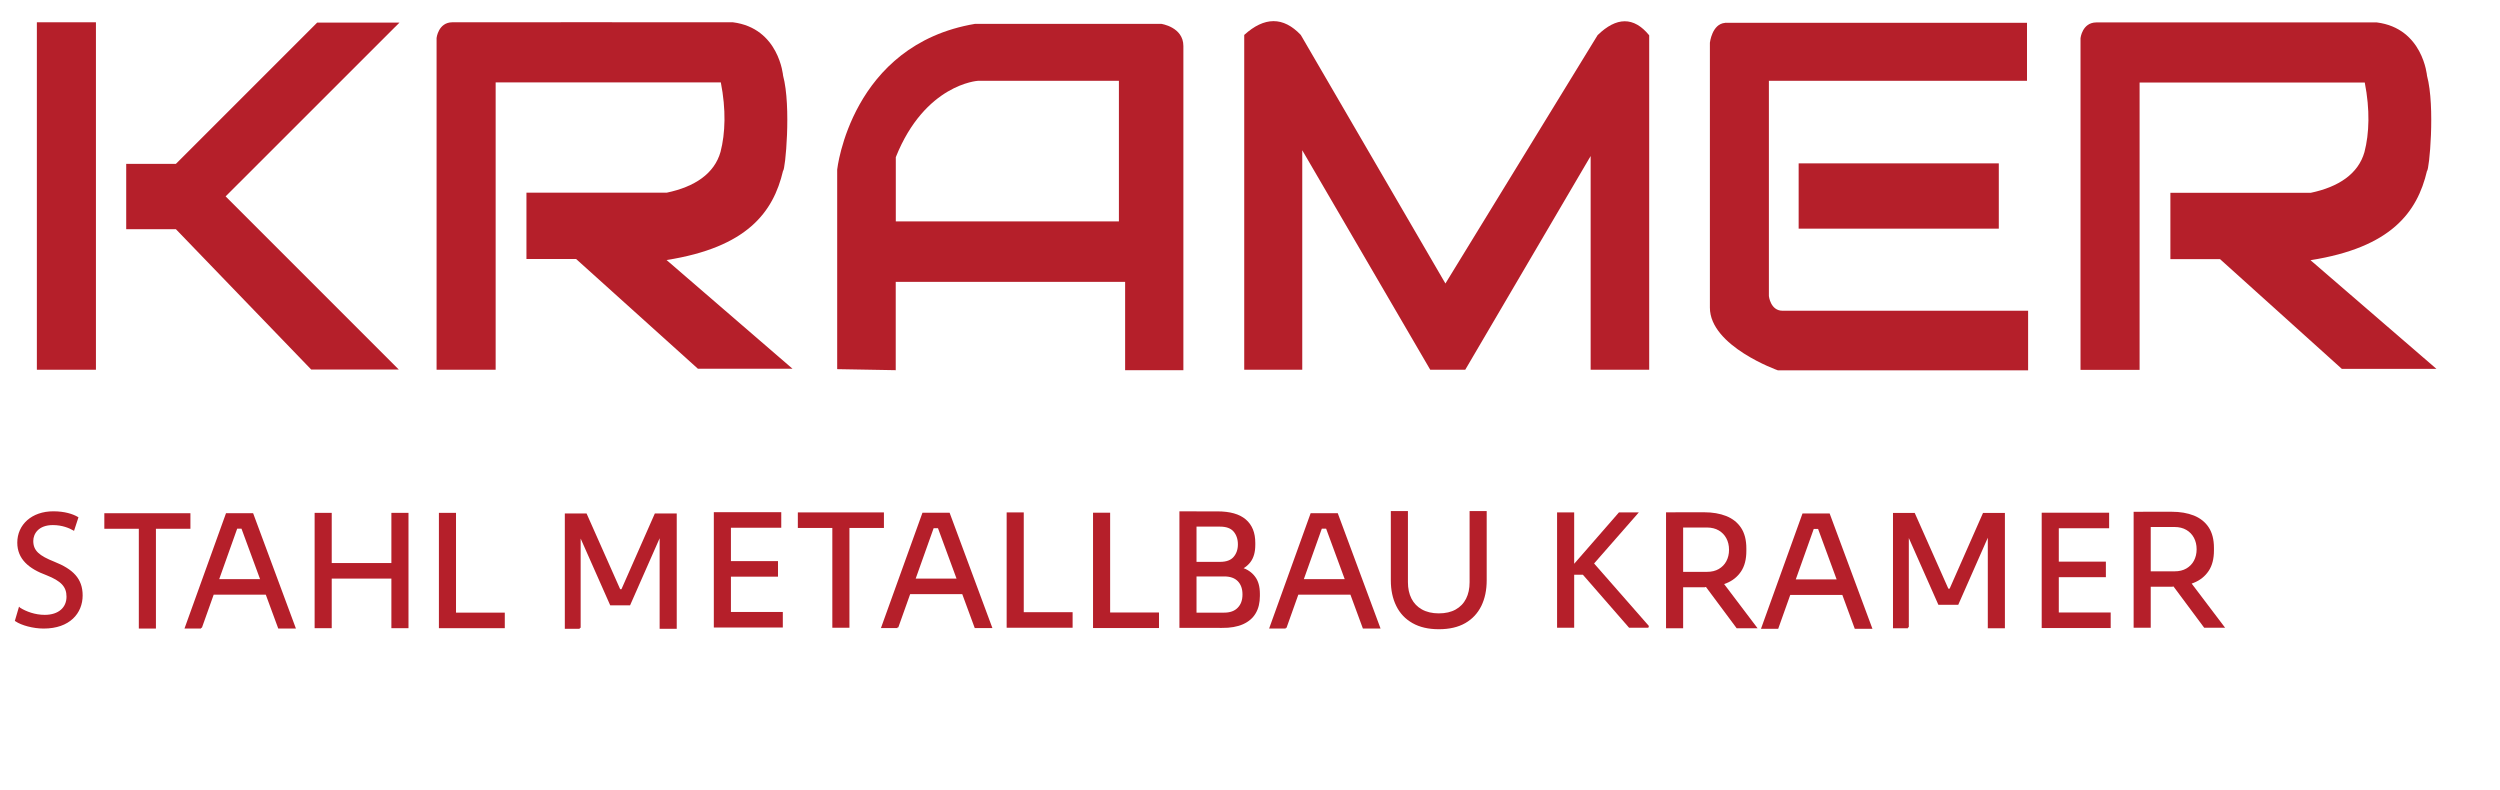
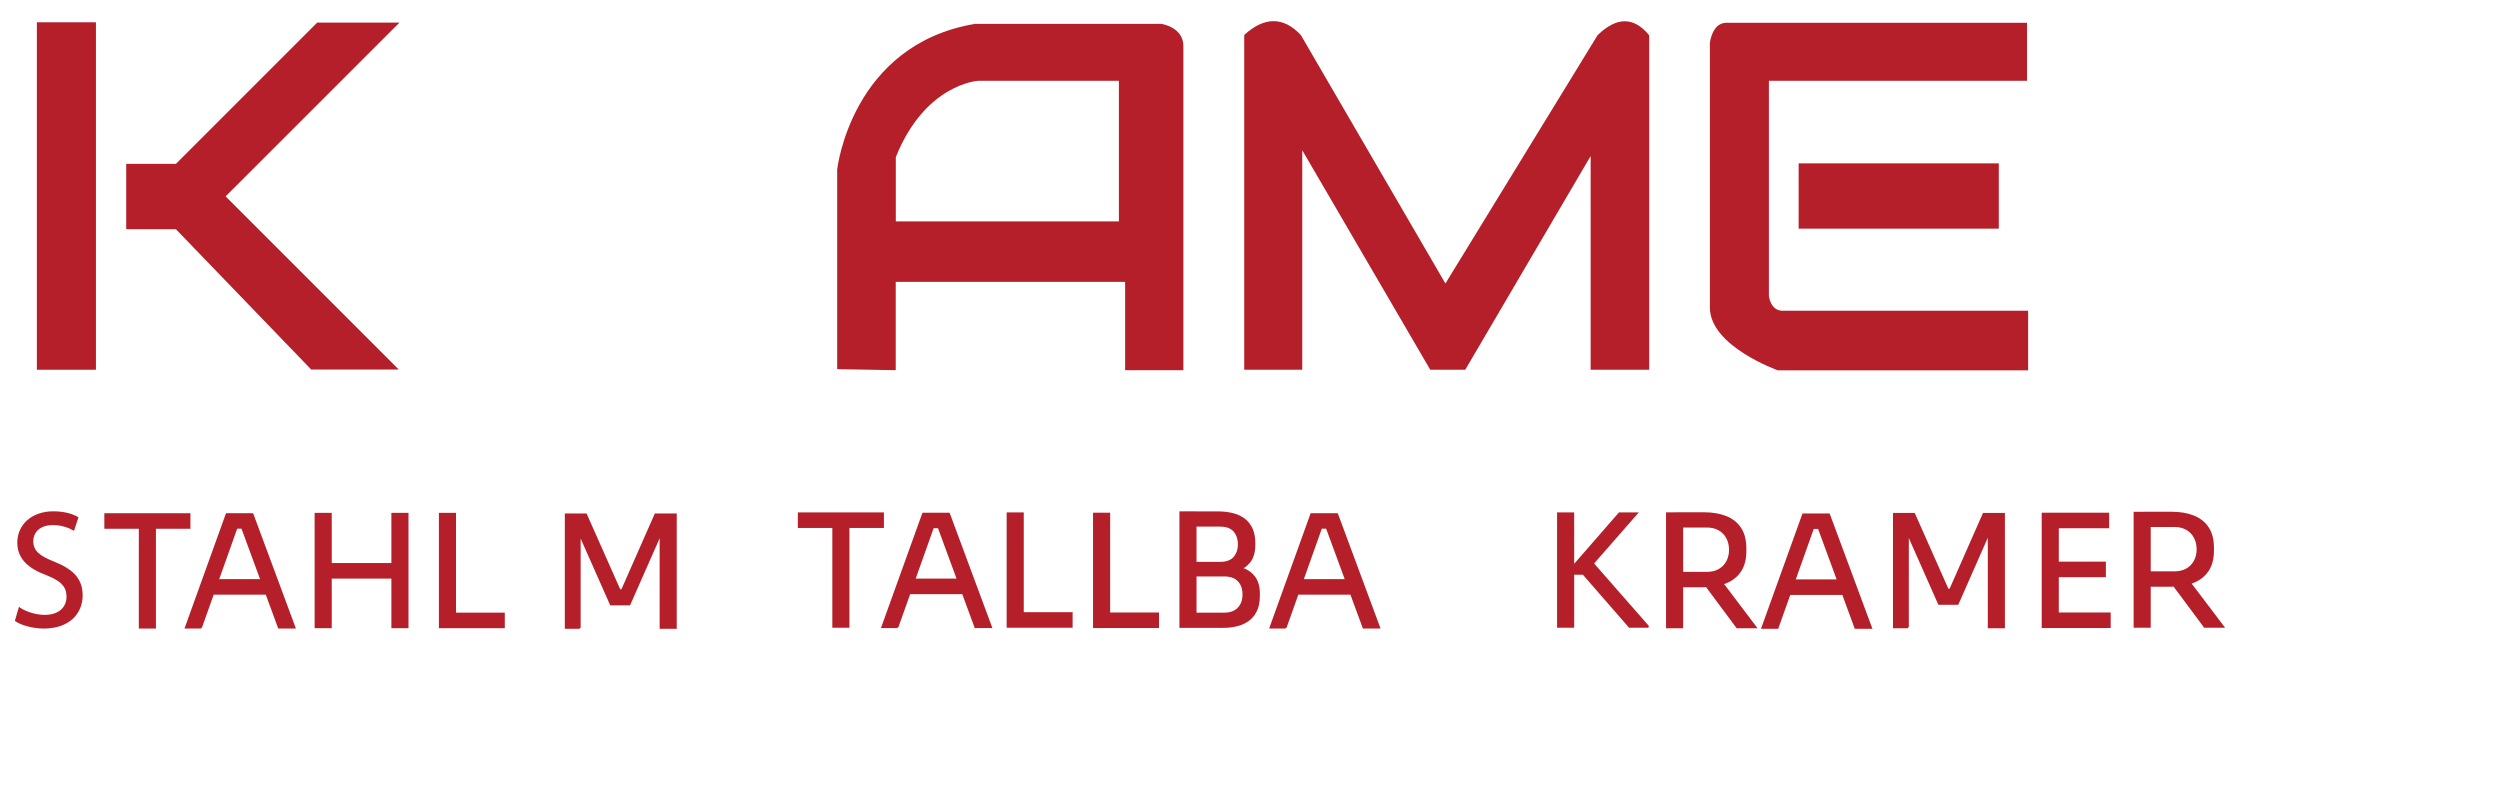
<svg xmlns="http://www.w3.org/2000/svg" viewBox="0 0 337.74 106.75">
  <defs>
    <style>.uuid-a3cb86ba-bc21-4790-9201-da96c35303cc,.uuid-9a0c40f6-c8e1-47c6-92d6-c89bb03784d0{fill:#b51f2a;}.uuid-9a0c40f6-c8e1-47c6-92d6-c89bb03784d0{stroke:#b51f2a;stroke-miterlimit:10;stroke-width:.25px;}</style>
  </defs>
  <g id="uuid-ac6e229c-1f99-4223-bf17-fba3835c839f">
    <g id="uuid-081cec4b-ea11-4384-9286-b8e1d0196016">
      <rect class="uuid-a3cb86ba-bc21-4790-9201-da96c35303cc" x="4.98" y="3.01" width="7.98" height="46.94" />
      <g id="uuid-e2ee480a-06d4-4dae-83e7-93e079694300">
        <polygon class="uuid-a3cb86ba-bc21-4790-9201-da96c35303cc" points="17.05 22.14 23.76 22.14 42.85 3.05 53.97 3.05 30.48 26.53 53.87 49.92 42.04 49.92 23.76 30.96 17.05 30.96 17.05 22.14" />
      </g>
    </g>
    <g id="uuid-9a6ac53d-7285-46c1-a4fc-c0809b4c2186">
-       <path class="uuid-a3cb86ba-bc21-4790-9201-da96c35303cc" d="M58.98,49.95V5.13s.23-2.1,2.12-2.12c1.3,0,33.92-.02,37.91,0,6.24.79,6.78,7.2,6.78,7.2,1.13,4.2.29,12.85,0,12.85-1.32,5.64-4.89,10.36-15.74,12.07l17.01,14.68h-12.78l-16.45-14.82h-6.71v-8.96h18.95c3.78-.79,6.44-2.57,7.27-5.51.65-2.51.76-5.71.04-9.39h-30.42s0,38.82,0,38.82h-7.98Z" />
-     </g>
+       </g>
    <g id="uuid-7147e5f3-66d3-41ce-9328-71f71c92c226">
      <path class="uuid-a3cb86ba-bc21-4790-9201-da96c35303cc" d="M156.87,3.22h-25.13c-16.8,2.82-18.64,19.69-18.64,19.69v26.96l7.91.14v-11.93h30.99v11.93h7.87V6.22c0-2.58-3-3-3-3ZM151.16,29.91h-30.14v-8.68c3.95-9.88,11.08-10.31,11.08-10.31h19.06v18.99Z" />
    </g>
    <g id="uuid-e6dec6cd-c8ef-47fe-9bc7-3d5211650b2c">
      <path class="uuid-a3cb86ba-bc21-4790-9201-da96c35303cc" d="M175.93,49.95h-7.84V4.72c2.71-2.46,5.26-2.51,7.64,0l19.54,33.58,20.56-33.55c2.54-2.47,4.88-2.54,6.97.02v45.18s-7.91,0-7.91,0v-28.87l-16.94,28.87h-4.73l-17.29-29.65v29.65Z" />
    </g>
    <g id="uuid-9c3c3c90-e8c2-48f9-95ba-786b0e1ffc30">
      <path class="uuid-a3cb86ba-bc21-4790-9201-da96c35303cc" d="M233.04,3.08h40.8v7.84h-34.87v29.08s.21,1.98,1.84,1.98h33.18v8.05h-33.81s-9.18-3.25-9.18-8.47V5.77s.28-2.54,2.05-2.68Z" />
      <g id="uuid-10f3fcf2-cf9d-4eac-97bb-bb3f85f08381">
        <path class="uuid-a3cb86ba-bc21-4790-9201-da96c35303cc" d="M242.99,22.07h27.04v8.82h-27.04v-8.82Z" />
      </g>
    </g>
    <g id="uuid-04c686c1-b970-48a5-9023-bfc4c99486ec">
-       <path class="uuid-a3cb86ba-bc21-4790-9201-da96c35303cc" d="M281.07,49.97V5.15s.23-2.1,2.12-2.12c1.3,0,33.92-.02,37.91,0,6.24.79,6.78,7.2,6.78,7.2,1.13,4.2.29,12.85,0,12.85-1.32,5.64-4.89,10.36-15.74,12.07l17.01,14.68h-12.78l-16.45-14.82h-6.71v-8.96h18.95c3.78-.79,6.44-2.57,7.27-5.51.65-2.51.76-5.71.04-9.39h-30.42s0,38.82,0,38.82h-7.98Z" />
-     </g>
+       </g>
  </g>
  <g id="uuid-52213571-dc42-4b7e-ad44-87990ffebf55">
    <path class="uuid-9a0c40f6-c8e1-47c6-92d6-c89bb03784d0" d="M2.64,82.2c.85.54,2.09.99,3.4.99,1.94,0,3.07-1.05,3.07-2.58,0-1.41-.78-2.22-2.77-3.01-2.4-.88-3.88-2.16-3.88-4.29,0-2.36,1.89-4.11,4.75-4.11,1.5,0,2.59.36,3.24.74l-.52,1.59c-.48-.27-1.46-.72-2.79-.72-2,0-2.77,1.23-2.77,2.27,0,1.41.89,2.11,2.92,2.92,2.48.99,3.75,2.22,3.75,4.44,0,2.33-1.68,4.35-5.14,4.35-1.42,0-2.96-.43-3.75-.96l.48-1.64Z" />
    <path class="uuid-9a0c40f6-c8e1-47c6-92d6-c89bb03784d0" d="M25.6,71.31h-11.38v-1.85h11.38v1.85ZM20.94,84.79h-2.06v-13.9h2.06v13.9Z" />
    <path class="uuid-9a0c40f6-c8e1-47c6-92d6-c89bb03784d0" d="M27.16,84.79h-2.06l5.52-15.33h3.49l5.69,15.33h-2.12l-5.15-13.99,1.01.5h-2.48l1.07-.5-4.98,13.99ZM36.4,80.21h-8l.69-1.85h6.61l.69,1.85Z" />
    <path class="uuid-9a0c40f6-c8e1-47c6-92d6-c89bb03784d0" d="M44.69,84.74h-2.06v-15.33h2.06v15.33ZM53.42,78.04h-9.16v-1.85h9.16v1.85ZM55.06,84.74h-2.06v-15.33h2.06v15.33Z" />
    <path class="uuid-9a0c40f6-c8e1-47c6-92d6-c89bb03784d0" d="M61.48,84.74h-2.06v-15.33h2.06v15.33ZM68.07,84.74h-7.01v-1.85h7.01v1.85Z" />
    <path class="uuid-9a0c40f6-c8e1-47c6-92d6-c89bb03784d0" d="M78.32,84.82h-1.89v-15.33h2.73l4.54,10.23h.34l4.51-10.23h2.75v15.33h-2.06v-13.08l.15.04-4.35,9.87h-2.52l-4.37-9.87.17-.04v13.08Z" />
-     <path class="uuid-9a0c40f6-c8e1-47c6-92d6-c89bb03784d0" d="M98.62,84.65h-2.06v-15.33h2.06v15.33ZM105.42,71.17h-7.22v-1.85h7.22v1.85ZM104.98,77.78h-6.78v-1.85h6.78v1.85ZM105.63,84.65h-7.43v-1.85h7.43v1.85Z" />
    <path class="uuid-9a0c40f6-c8e1-47c6-92d6-c89bb03784d0" d="M119.29,71.2h-11.38v-1.85h11.38v1.85ZM114.63,84.68h-2.06v-13.9h2.06v13.9Z" />
    <path class="uuid-9a0c40f6-c8e1-47c6-92d6-c89bb03784d0" d="M121.25,84.72h-2.06l5.52-15.33h3.49l5.69,15.33h-2.12l-5.15-13.99,1.01.5h-2.48l1.07-.5-4.98,13.99ZM130.49,80.14h-8l.69-1.85h6.61l.69,1.85Z" />
    <path class="uuid-9a0c40f6-c8e1-47c6-92d6-c89bb03784d0" d="M138.18,84.68h-2.06v-15.33h2.06v15.33ZM144.78,84.68h-7.01v-1.85h7.01v1.85Z" />
    <path class="uuid-9a0c40f6-c8e1-47c6-92d6-c89bb03784d0" d="M149.85,84.72h-2.06v-15.33h2.06v15.33ZM156.45,84.72h-7.01v-1.85h7.01v1.85Z" />
    <path class="uuid-9a0c40f6-c8e1-47c6-92d6-c89bb03784d0" d="M161.52,84.7h-2.06v-15.5h2.06v15.5ZM164.46,77.37h-3.36v-1.34h3.72c.87,0,1.51-.23,1.92-.7.41-.47.62-1.07.62-1.79s-.21-1.35-.62-1.82c-.41-.47-1.05-.7-1.92-.7h-3.72v-1.81h3.36c1.68,0,2.93.35,3.76,1.06s1.24,1.73,1.24,3.06v.29c0,.94-.21,1.68-.63,2.24-.42.55-1,.95-1.75,1.18-.75.23-1.62.35-2.61.35ZM165.09,84.7h-3.99v-1.81h4.28c.83,0,1.47-.23,1.92-.7.46-.47.68-1.09.68-1.88s-.22-1.42-.67-1.88c-.45-.46-1.09-.68-1.93-.68h-4.28v-1.34h3.99c.98,0,1.84.12,2.59.36.75.24,1.34.63,1.76,1.19.43.55.64,1.31.64,2.26v.29c0,.9-.18,1.66-.55,2.28-.36.62-.92,1.1-1.66,1.43-.74.33-1.67.49-2.79.49Z" />
    <path class="uuid-9a0c40f6-c8e1-47c6-92d6-c89bb03784d0" d="M173.69,84.79h-2.06l5.52-15.33h3.49l5.69,15.33h-2.12l-5.15-13.99,1.01.5h-2.48l1.07-.5-4.98,13.99ZM182.93,80.21h-8l.69-1.85h6.61l.69,1.85Z" />
-     <path class="uuid-9a0c40f6-c8e1-47c6-92d6-c89bb03784d0" d="M194.38,84.88c-1.39,0-2.55-.27-3.5-.81-.95-.54-1.66-1.29-2.14-2.27-.48-.97-.72-2.1-.72-3.39v-9.24h2.06v9.49c0,.85.16,1.61.49,2.26.33.65.82,1.16,1.46,1.52.64.36,1.43.55,2.35.55s1.7-.18,2.34-.54c.64-.36,1.12-.86,1.45-1.51.33-.65.49-1.41.49-2.28v-9.49h2.06v9.24c0,1.29-.24,2.42-.71,3.39-.48.97-1.18,1.73-2.12,2.27-.94.54-2.11.81-3.51.81Z" />
    <path class="uuid-9a0c40f6-c8e1-47c6-92d6-c89bb03784d0" d="M212.54,84.68h-2.06v-15.33h2.06v15.33ZM222.7,84.68h-2.56l-6.24-7.16h-2.25l7.12-8.17h2.35l-6.47,7.39-.19-1.45,8.23,9.39Z" />
    <path class="uuid-9a0c40f6-c8e1-47c6-92d6-c89bb03784d0" d="M227.26,84.75h-2.06v-15.41h2.06v15.41ZM230.22,79.21h-3.74v-1.83h4.12c.64,0,1.2-.13,1.66-.4.46-.27.82-.63,1.07-1.1.25-.47.38-1,.38-1.61s-.13-1.14-.38-1.61c-.25-.47-.61-.84-1.07-1.11-.46-.27-1.02-.41-1.66-.41h-4.12v-1.81h3.74c1.12,0,2.1.17,2.94.5.84.34,1.49.85,1.95,1.55.46.7.69,1.6.69,2.71v.34c0,1.11-.23,2.01-.7,2.71-.47.7-1.12,1.22-1.95,1.55-.83.34-1.81.5-2.93.5ZM237.18,84.75h-2.5l-5.08-6.83h2.42l5.17,6.83Z" />
    <path class="uuid-9a0c40f6-c8e1-47c6-92d6-c89bb03784d0" d="M240.14,84.82h-2.06l5.52-15.33h3.49l5.69,15.33h-2.12l-5.14-13.99,1.01.5h-2.48l1.07-.5-4.98,13.99ZM249.38,80.25h-8l.69-1.85h6.62l.69,1.85Z" />
    <path class="uuid-9a0c40f6-c8e1-47c6-92d6-c89bb03784d0" d="M257.75,84.75h-1.89v-15.33h2.73l4.54,10.23h.34l4.51-10.23h2.75v15.33h-2.06v-13.08l.15.04-4.35,9.87h-2.52l-4.37-9.87.17-.04v13.08Z" />
    <path class="uuid-9a0c40f6-c8e1-47c6-92d6-c89bb03784d0" d="M278.01,84.72h-2.06v-15.33h2.06v15.33ZM284.81,71.24h-7.22v-1.85h7.22v1.85ZM284.37,77.85h-6.78v-1.85h6.78v1.85ZM285.02,84.72h-7.43v-1.85h7.43v1.85Z" />
    <path class="uuid-9a0c40f6-c8e1-47c6-92d6-c89bb03784d0" d="M290.43,84.68h-2.06v-15.41h2.06v15.41ZM293.39,79.14h-3.74v-1.83h4.12c.64,0,1.2-.13,1.66-.4.46-.27.82-.63,1.07-1.1.25-.47.38-1,.38-1.61s-.13-1.14-.38-1.61c-.25-.47-.61-.84-1.07-1.11-.46-.27-1.02-.41-1.66-.41h-4.12v-1.81h3.74c1.12,0,2.1.17,2.94.5.84.34,1.49.85,1.95,1.55.46.7.69,1.6.69,2.71v.34c0,1.11-.23,2.01-.7,2.71-.47.7-1.12,1.22-1.95,1.55-.83.34-1.81.5-2.93.5ZM300.34,84.68h-2.5l-5.08-6.83h2.42l5.17,6.83Z" />
  </g>
</svg>